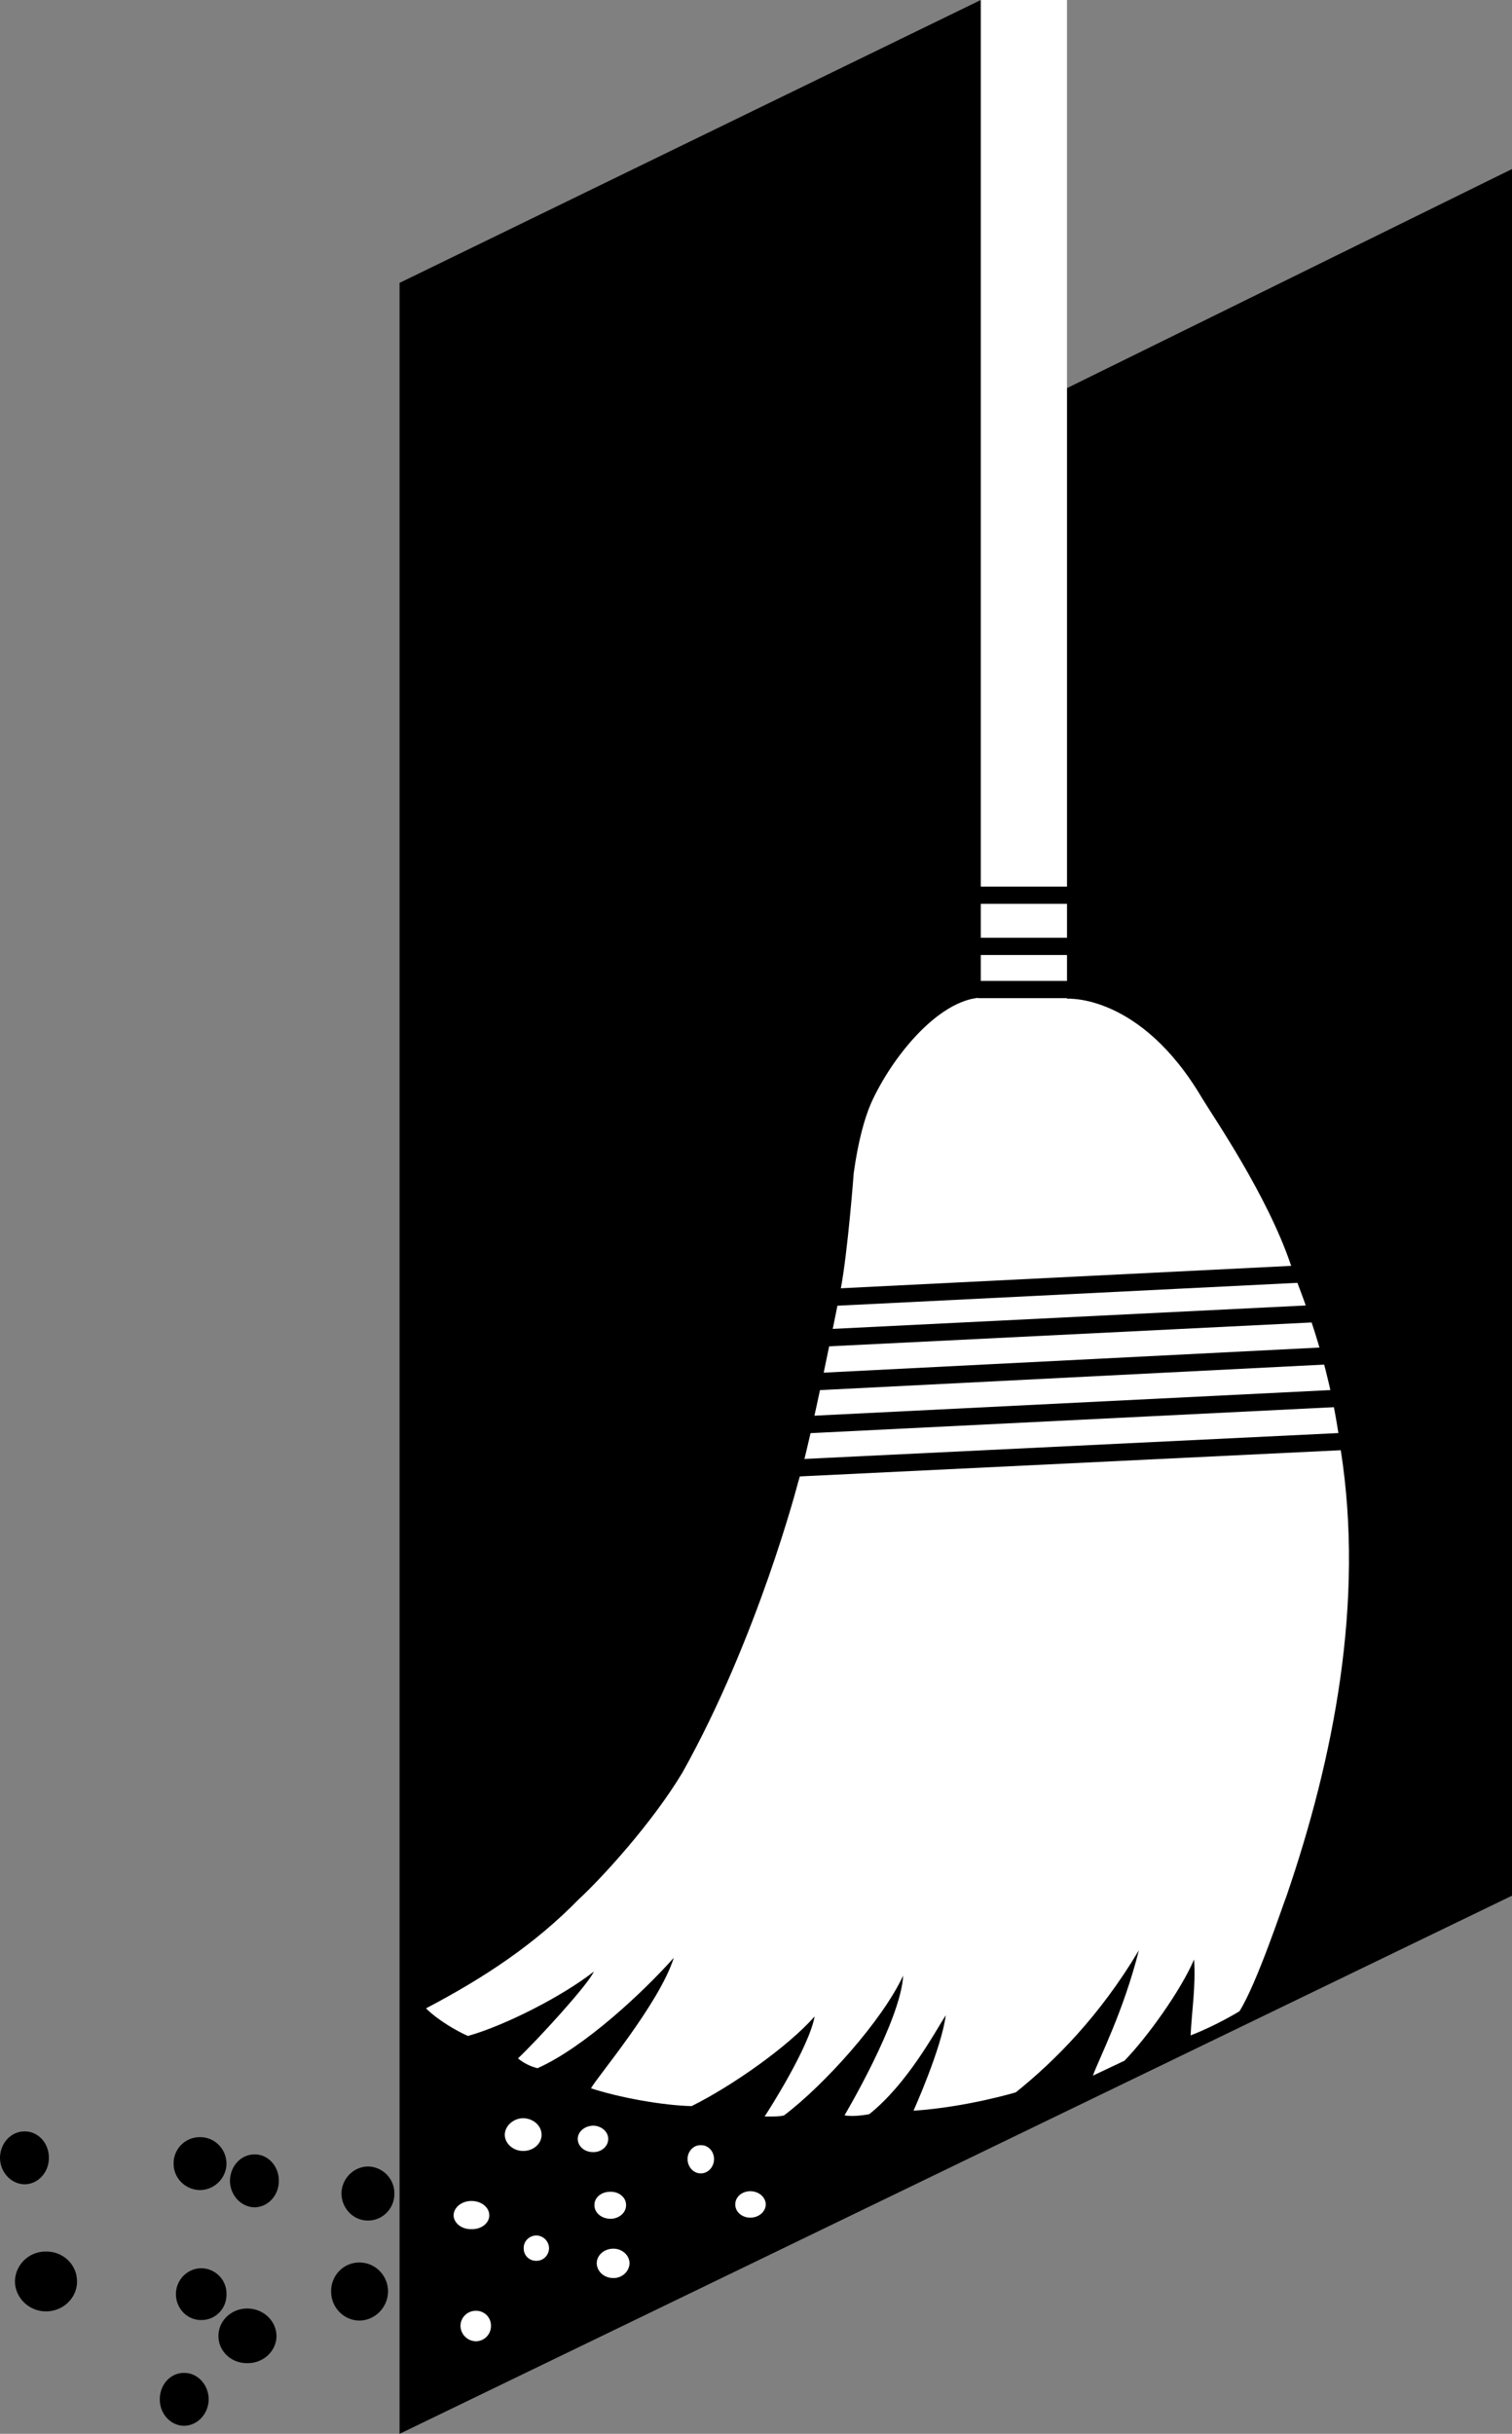
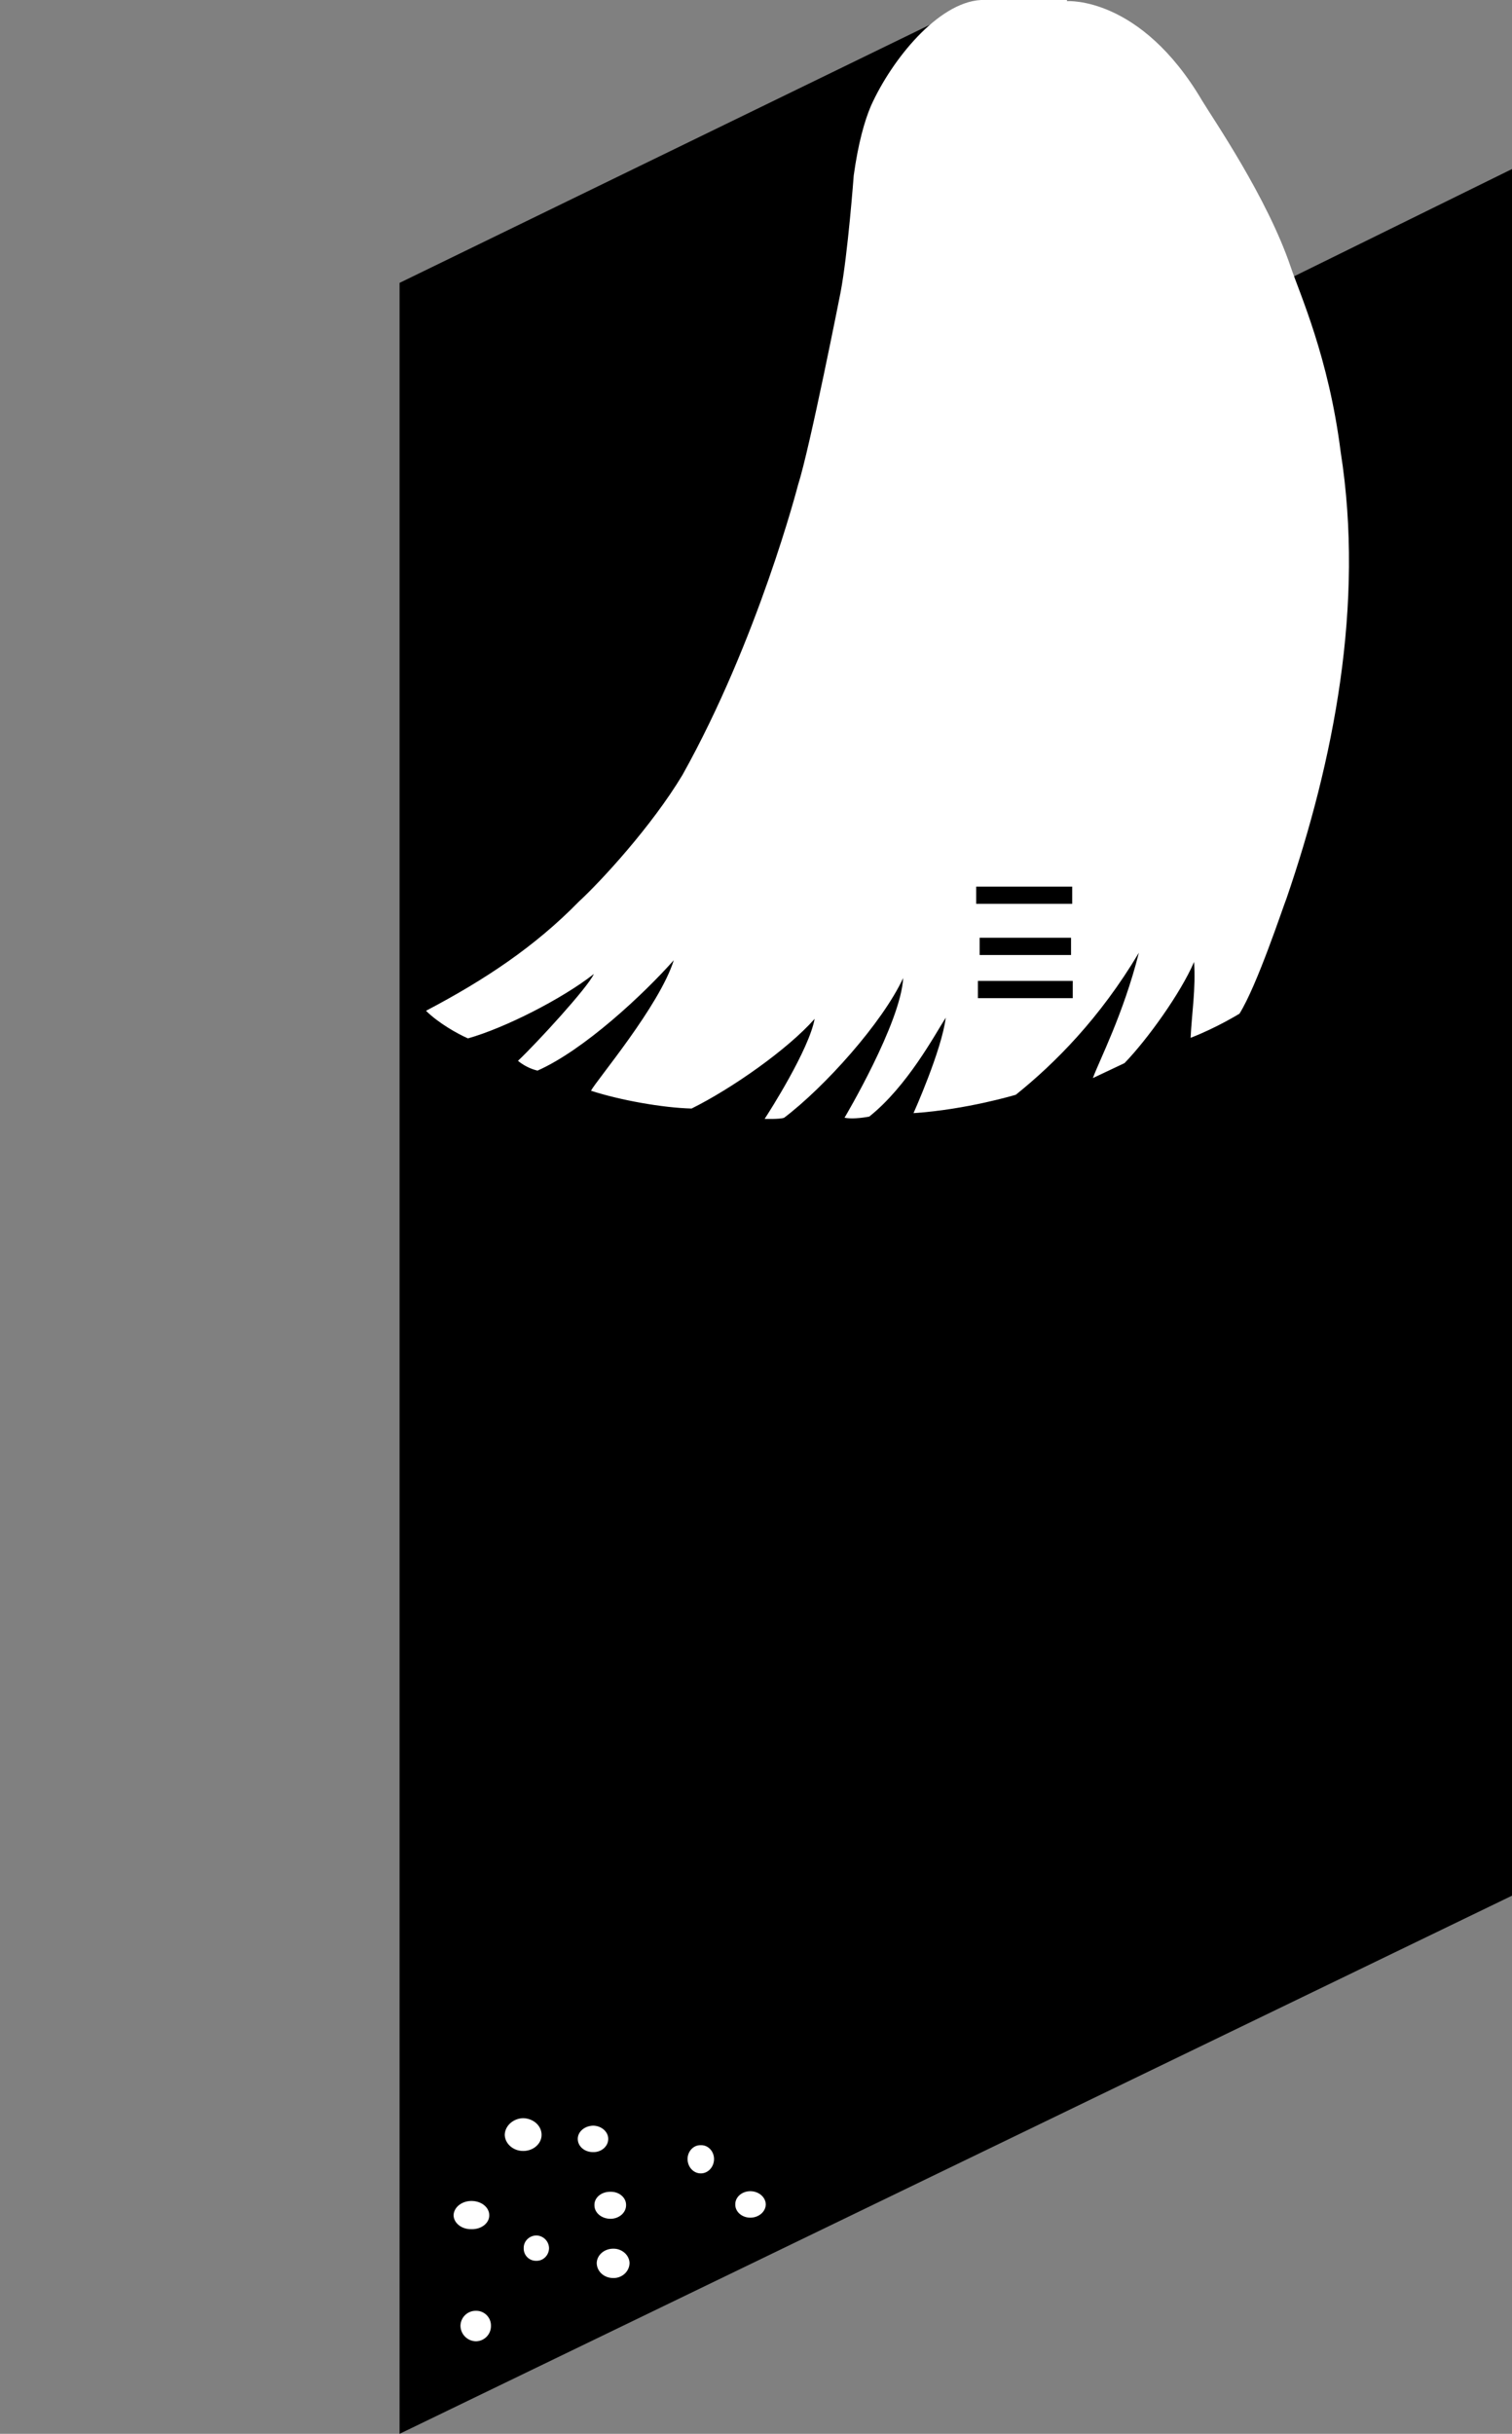
<svg xmlns="http://www.w3.org/2000/svg" width="263" height="423.297">
  <rect width="100%" height="100%" fill="#808080" stroke="none" />
  <path d="M170.598 0 69.5 49.2v374.097L263 329.699V29.4l-77.402 38.1-15-67.5" />
-   <path fill="#fff" d="M185.598 173.7V0h-15v173.5c-7.45.45-15.473 10.348-19.098 18.398-1.156 2.711-2.227 6.575-3 12.102 0 0-1.027 13.75-2.3 20.398 0 0-5.325 27.028-7.403 33.5 0 0-6.922 26.825-20.098 50.399-5.351 8.902-14.125 18.43-18 22-7.648 7.828-16.375 13.633-26.601 19 2.125 2.105 5.425 3.98 7.3 4.8 6.434-1.812 16.426-6.898 21.899-11.199-1.047 2.352-9.945 12.028-13.2 15.102.9.75 2.176 1.426 3.403 1.7 8.074-3.575 18.422-13.25 23.7-19.2-2.5 7.977-13.528 20.98-14.403 22.7 5.016 1.64 12.5 2.976 17.5 3.097 7.047-3.496 16.75-10.32 21.402-15.598-.976 5.352-7.91 16.215-8.699 17.399 0 0 2.7.086 3.398-.2 7.024-5.324 17.075-16.496 20.7-24.3-.399 7.804-10.2 24.3-10.2 24.3 1.102.227 2.825.079 4.301-.199 6.625-5.273 11.426-14.273 13.301-17.199-.676 5.625-5.602 16.598-5.602 16.598 9.274-.621 17.801-3.2 17.801-3.2 6.774-5.449 14.574-13.246 21.399-24.699-2.7 10.703-6.899 18.758-8 21.801l5.5-2.602c3.925-4.043 9.777-12.171 12.101-17.601.317 4.648-.406 9-.601 13.203 4.578-1.773 8.5-4.203 8.5-4.203 3.082-4.938 7.476-18.27 8.199-20.098 8.156-23.793 13.586-51.035 9.402-77.601-2.086-16.485-7.117-27.496-8.699-32.2-4.125-12.125-13.426-25.625-15.402-28.898-10.758-18.246-23.5-17.3-23.5-17.3" />
+   <path fill="#fff" d="M185.598 173.7V0h-15c-7.45.45-15.473 10.348-19.098 18.398-1.156 2.711-2.227 6.575-3 12.102 0 0-1.027 13.75-2.3 20.398 0 0-5.325 27.028-7.403 33.5 0 0-6.922 26.825-20.098 50.399-5.351 8.902-14.125 18.43-18 22-7.648 7.828-16.375 13.633-26.601 19 2.125 2.105 5.425 3.98 7.3 4.8 6.434-1.812 16.426-6.898 21.899-11.199-1.047 2.352-9.945 12.028-13.2 15.102.9.75 2.176 1.426 3.403 1.7 8.074-3.575 18.422-13.25 23.7-19.2-2.5 7.977-13.528 20.98-14.403 22.7 5.016 1.64 12.5 2.976 17.5 3.097 7.047-3.496 16.75-10.32 21.402-15.598-.976 5.352-7.91 16.215-8.699 17.399 0 0 2.7.086 3.398-.2 7.024-5.324 17.075-16.496 20.7-24.3-.399 7.804-10.2 24.3-10.2 24.3 1.102.227 2.825.079 4.301-.199 6.625-5.273 11.426-14.273 13.301-17.199-.676 5.625-5.602 16.598-5.602 16.598 9.274-.621 17.801-3.2 17.801-3.2 6.774-5.449 14.574-13.246 21.399-24.699-2.7 10.703-6.899 18.758-8 21.801l5.5-2.602c3.925-4.043 9.777-12.171 12.101-17.601.317 4.648-.406 9-.601 13.203 4.578-1.773 8.5-4.203 8.5-4.203 3.082-4.938 7.476-18.27 8.199-20.098 8.156-23.793 13.586-51.035 9.402-77.601-2.086-16.485-7.117-27.496-8.699-32.2-4.125-12.125-13.426-25.625-15.402-28.898-10.758-18.246-23.5-17.3-23.5-17.3" />
  <path fill="none" stroke="#000" stroke-width="3" d="m145.5 225.598 80.398-4M143.297 232.7l84.902-4.2m-86.101 11.797 88.902-4.5m-90.902 12 92.699-4.598m-94 12.098 94.902-4.598M169.797 155.7H186.5m-16.102 8.898h15.899m-16.199 7.5h16.5" />
-   <path d="M4.297 379.898c2.32-.027 4.219-2.086 4.203-4.601.016-2.563-1.883-4.621-4.203-4.598C1.93 370.676.03 372.734 0 375.297c.031 2.515 1.93 4.574 4.297 4.601M8 402c2.996-.004 5.402-2.344 5.398-5.203.004-2.906-2.402-5.246-5.398-5.2-2.95-.046-5.355 2.294-5.402 5.2.047 2.86 2.453 5.2 5.402 5.203m26.797-21.102c2.515-.027 4.574-2.086 4.601-4.601-.027-2.563-2.086-4.621-4.601-4.598a4.54 4.54 0 0 0-4.598 4.598c-.023 2.515 2.035 4.574 4.598 4.601m9.5 3c2.32-.027 4.219-2.086 4.203-4.601.016-2.563-1.883-4.621-4.203-4.598-2.367-.023-4.266 2.035-4.297 4.598.031 2.515 1.93 4.574 4.297 4.601M64 386.2c2.562.007 4.621-2.09 4.598-4.7.023-2.563-2.036-4.66-4.598-4.703-2.516.043-4.574 2.14-4.602 4.703.028 2.61 2.086 4.707 4.602 4.7m-29 17.3c2.465.031 4.445-1.988 4.398-4.5A4.42 4.42 0 0 0 35 394.5c-2.418.016-4.398 2.035-4.402 4.5.004 2.512 1.984 4.531 4.402 4.5m8 7.5c2.805.047 5.062-2.09 5.098-4.703-.036-2.66-2.293-4.797-5.098-4.797-2.758 0-5.016 2.137-5 4.797-.016 2.613 2.242 4.75 5 4.703m-11 10.898c2.367-.027 4.266-2.086 4.297-4.601-.031-2.563-1.93-4.621-4.297-4.598-2.32-.023-4.219 2.035-4.203 4.598-.016 2.515 1.883 4.574 4.203 4.601m30.5-18.3c2.758-.036 4.973-2.293 5-5.098-.027-2.758-2.242-5.016-5-5-2.71-.016-4.926 2.242-4.902 5-.024 2.805 2.191 5.063 4.902 5.098" />
  <path fill="#fff" d="M91 374.098c1.781.004 3.207-1.262 3.2-2.801.007-1.586-1.419-2.852-3.2-2.899-1.734.047-3.16 1.313-3.203 2.899.043 1.539 1.469 2.805 3.203 2.8M82 387.7c1.734.05 3.117-1.06 3.098-2.403.02-1.39-1.364-2.5-3.098-2.5-1.688 0-3.07 1.11-3.102 2.5.032 1.344 1.414 2.453 3.102 2.402m11.297 5.501c1.195.034 2.187-.958 2.203-2.2a2.252 2.252 0 0 0-2.203-2.203c-1.242.015-2.235 1.008-2.2 2.203a2.124 2.124 0 0 0 2.2 2.2m-10.5 14a2.647 2.647 0 0 0 2.601-2.7 2.562 2.562 0 0 0-2.601-2.602 2.648 2.648 0 0 0-2.7 2.602 2.733 2.733 0 0 0 2.7 2.7m23.903-11c1.51.01 2.777-1.137 2.8-2.602-.023-1.364-1.29-2.512-2.8-2.5-1.614-.012-2.88 1.136-2.903 2.5.023 1.465 1.289 2.613 2.902 2.601m-.499-10.301c1.484-.011 2.726-1.07 2.698-2.398.028-1.281-1.214-2.34-2.699-2.3-1.586-.04-2.828 1.019-2.8 2.3-.028 1.328 1.214 2.387 2.8 2.398m-2.999-11.601c1.413.023 2.6-1.004 2.597-2.297.004-1.246-1.184-2.273-2.598-2.3-1.515.027-2.703 1.054-2.699 2.3-.004 1.293 1.184 2.32 2.7 2.297M121.898 378c1.27 0 2.297-1.11 2.301-2.5-.004-1.344-1.031-2.453-2.3-2.402-1.27-.051-2.297 1.058-2.301 2.402.004 1.39 1.03 2.5 2.3 2.5m8.602 7.7c1.488-.005 2.676-1.032 2.7-2.302-.024-1.27-1.212-2.296-2.7-2.3-1.441.004-2.629 1.03-2.602 2.3-.027 1.27 1.16 2.297 2.602 2.301" />
</svg>